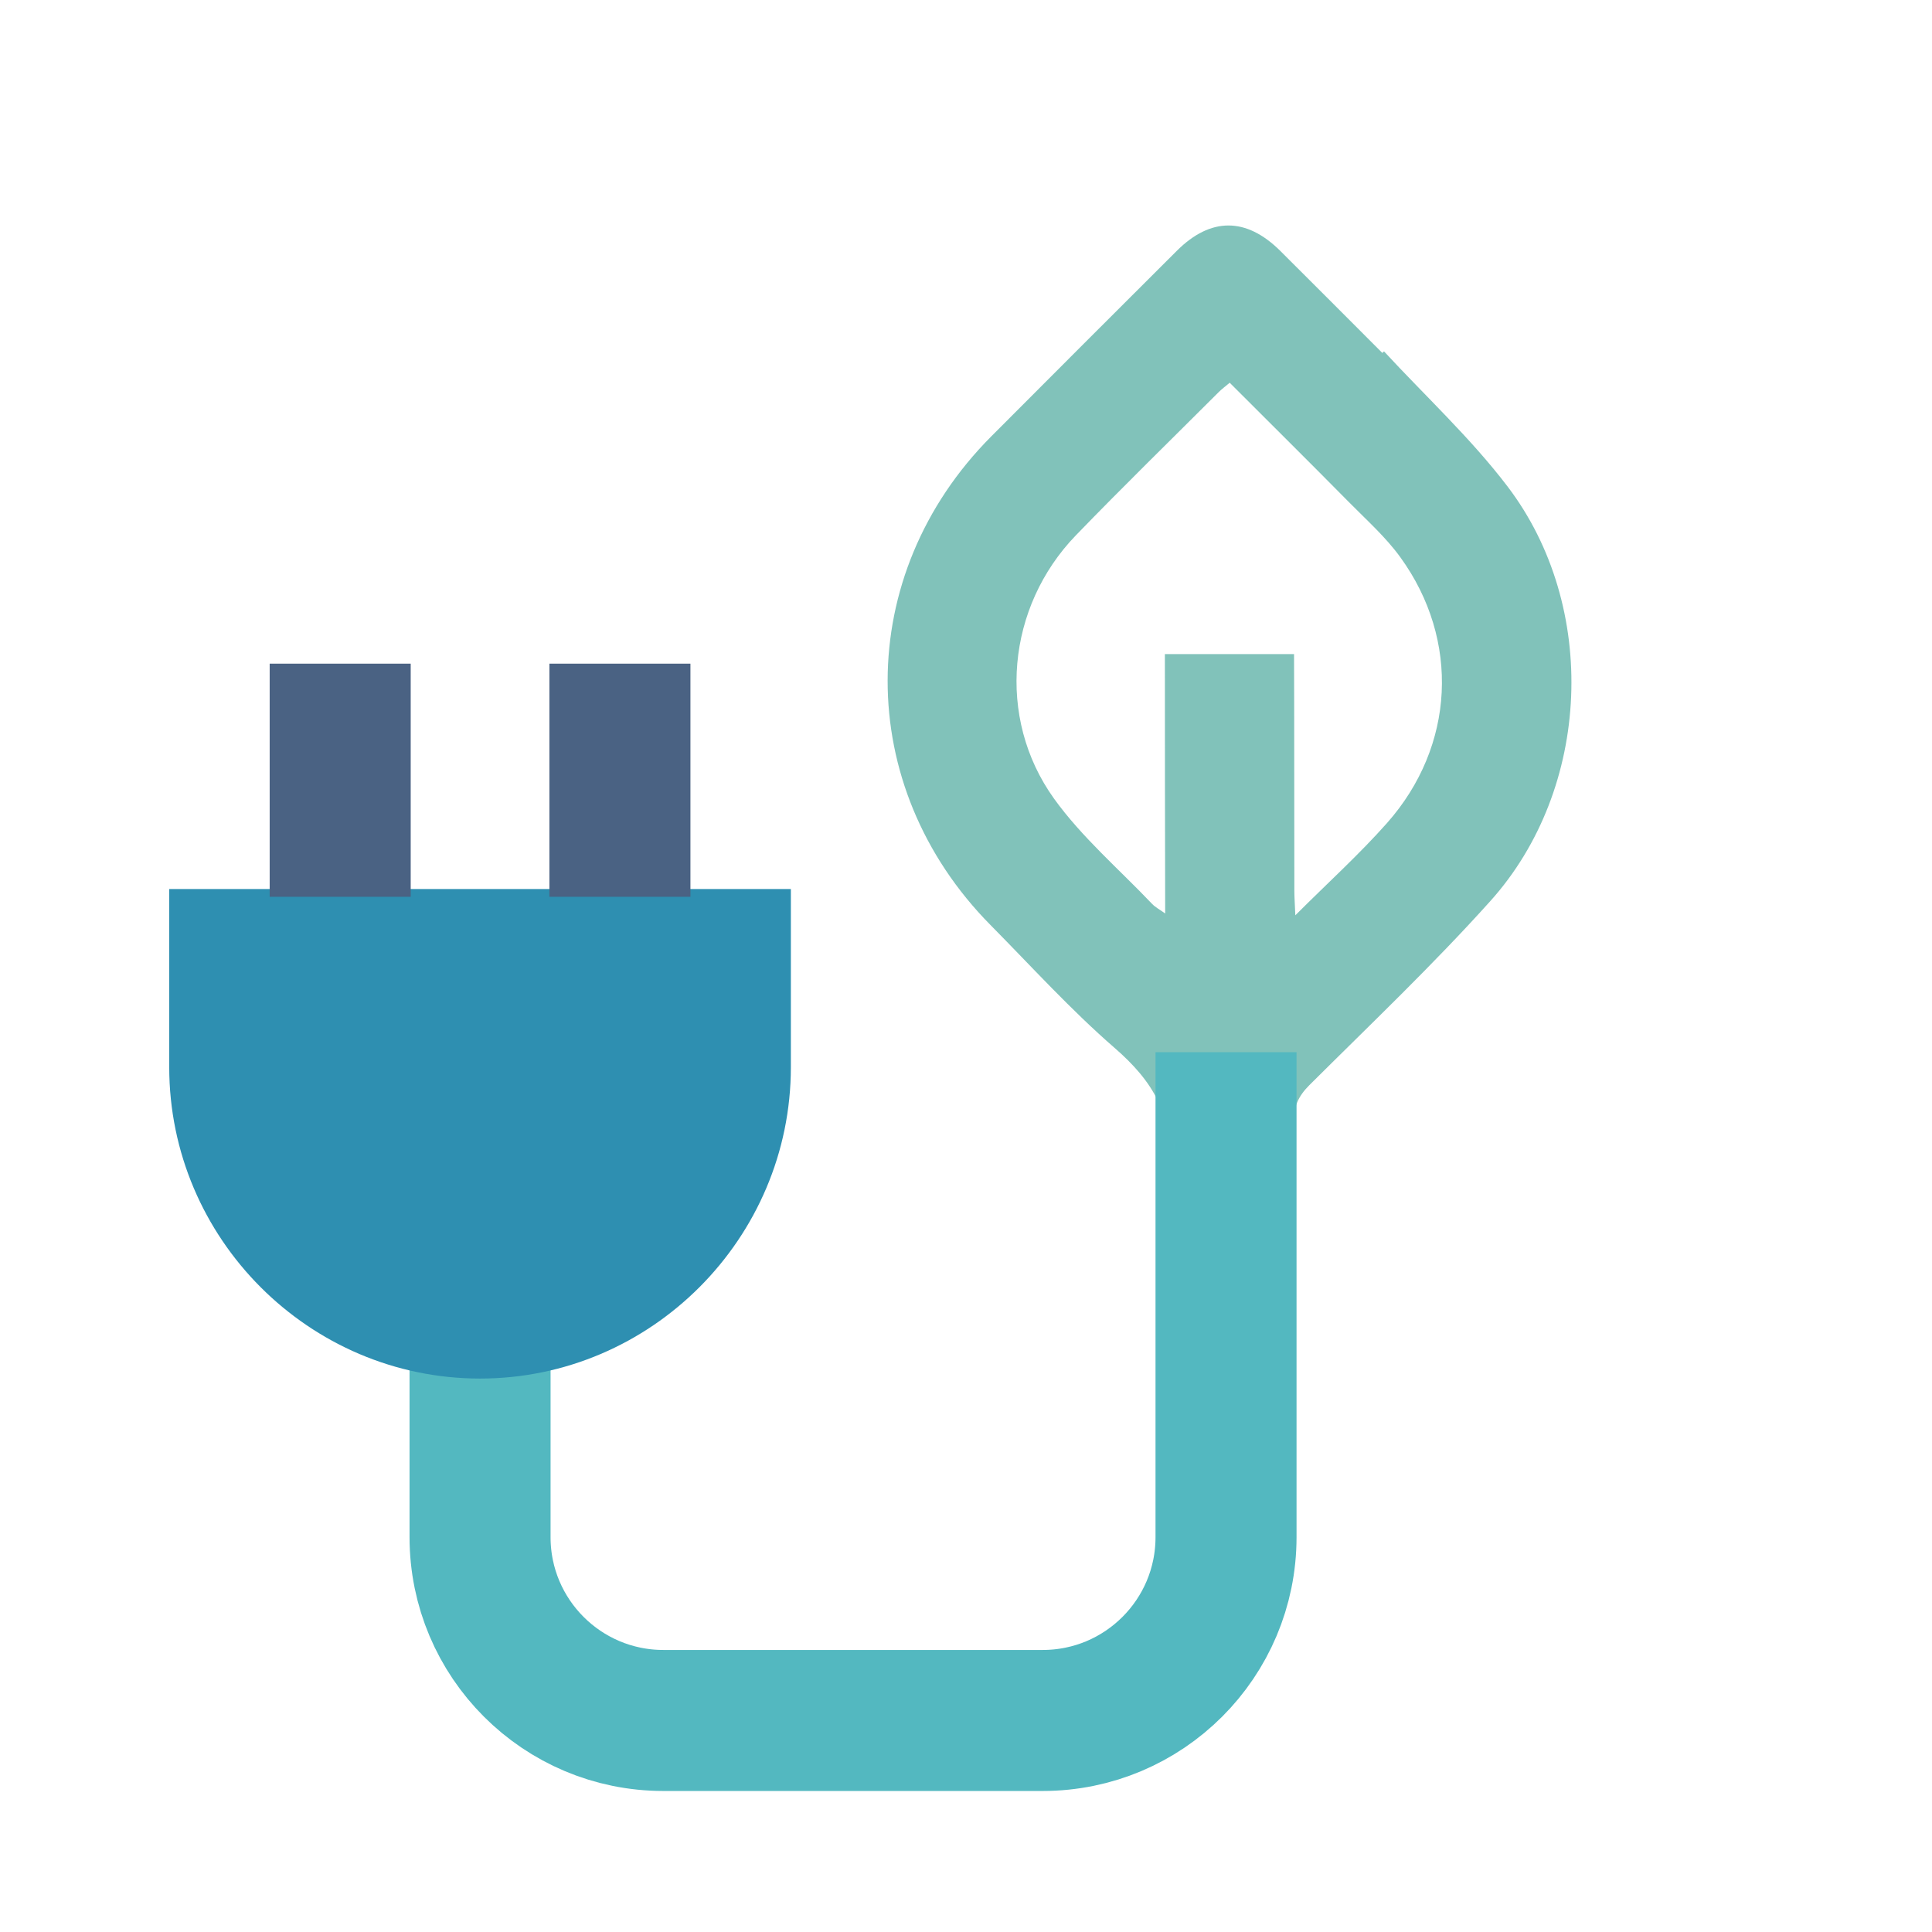
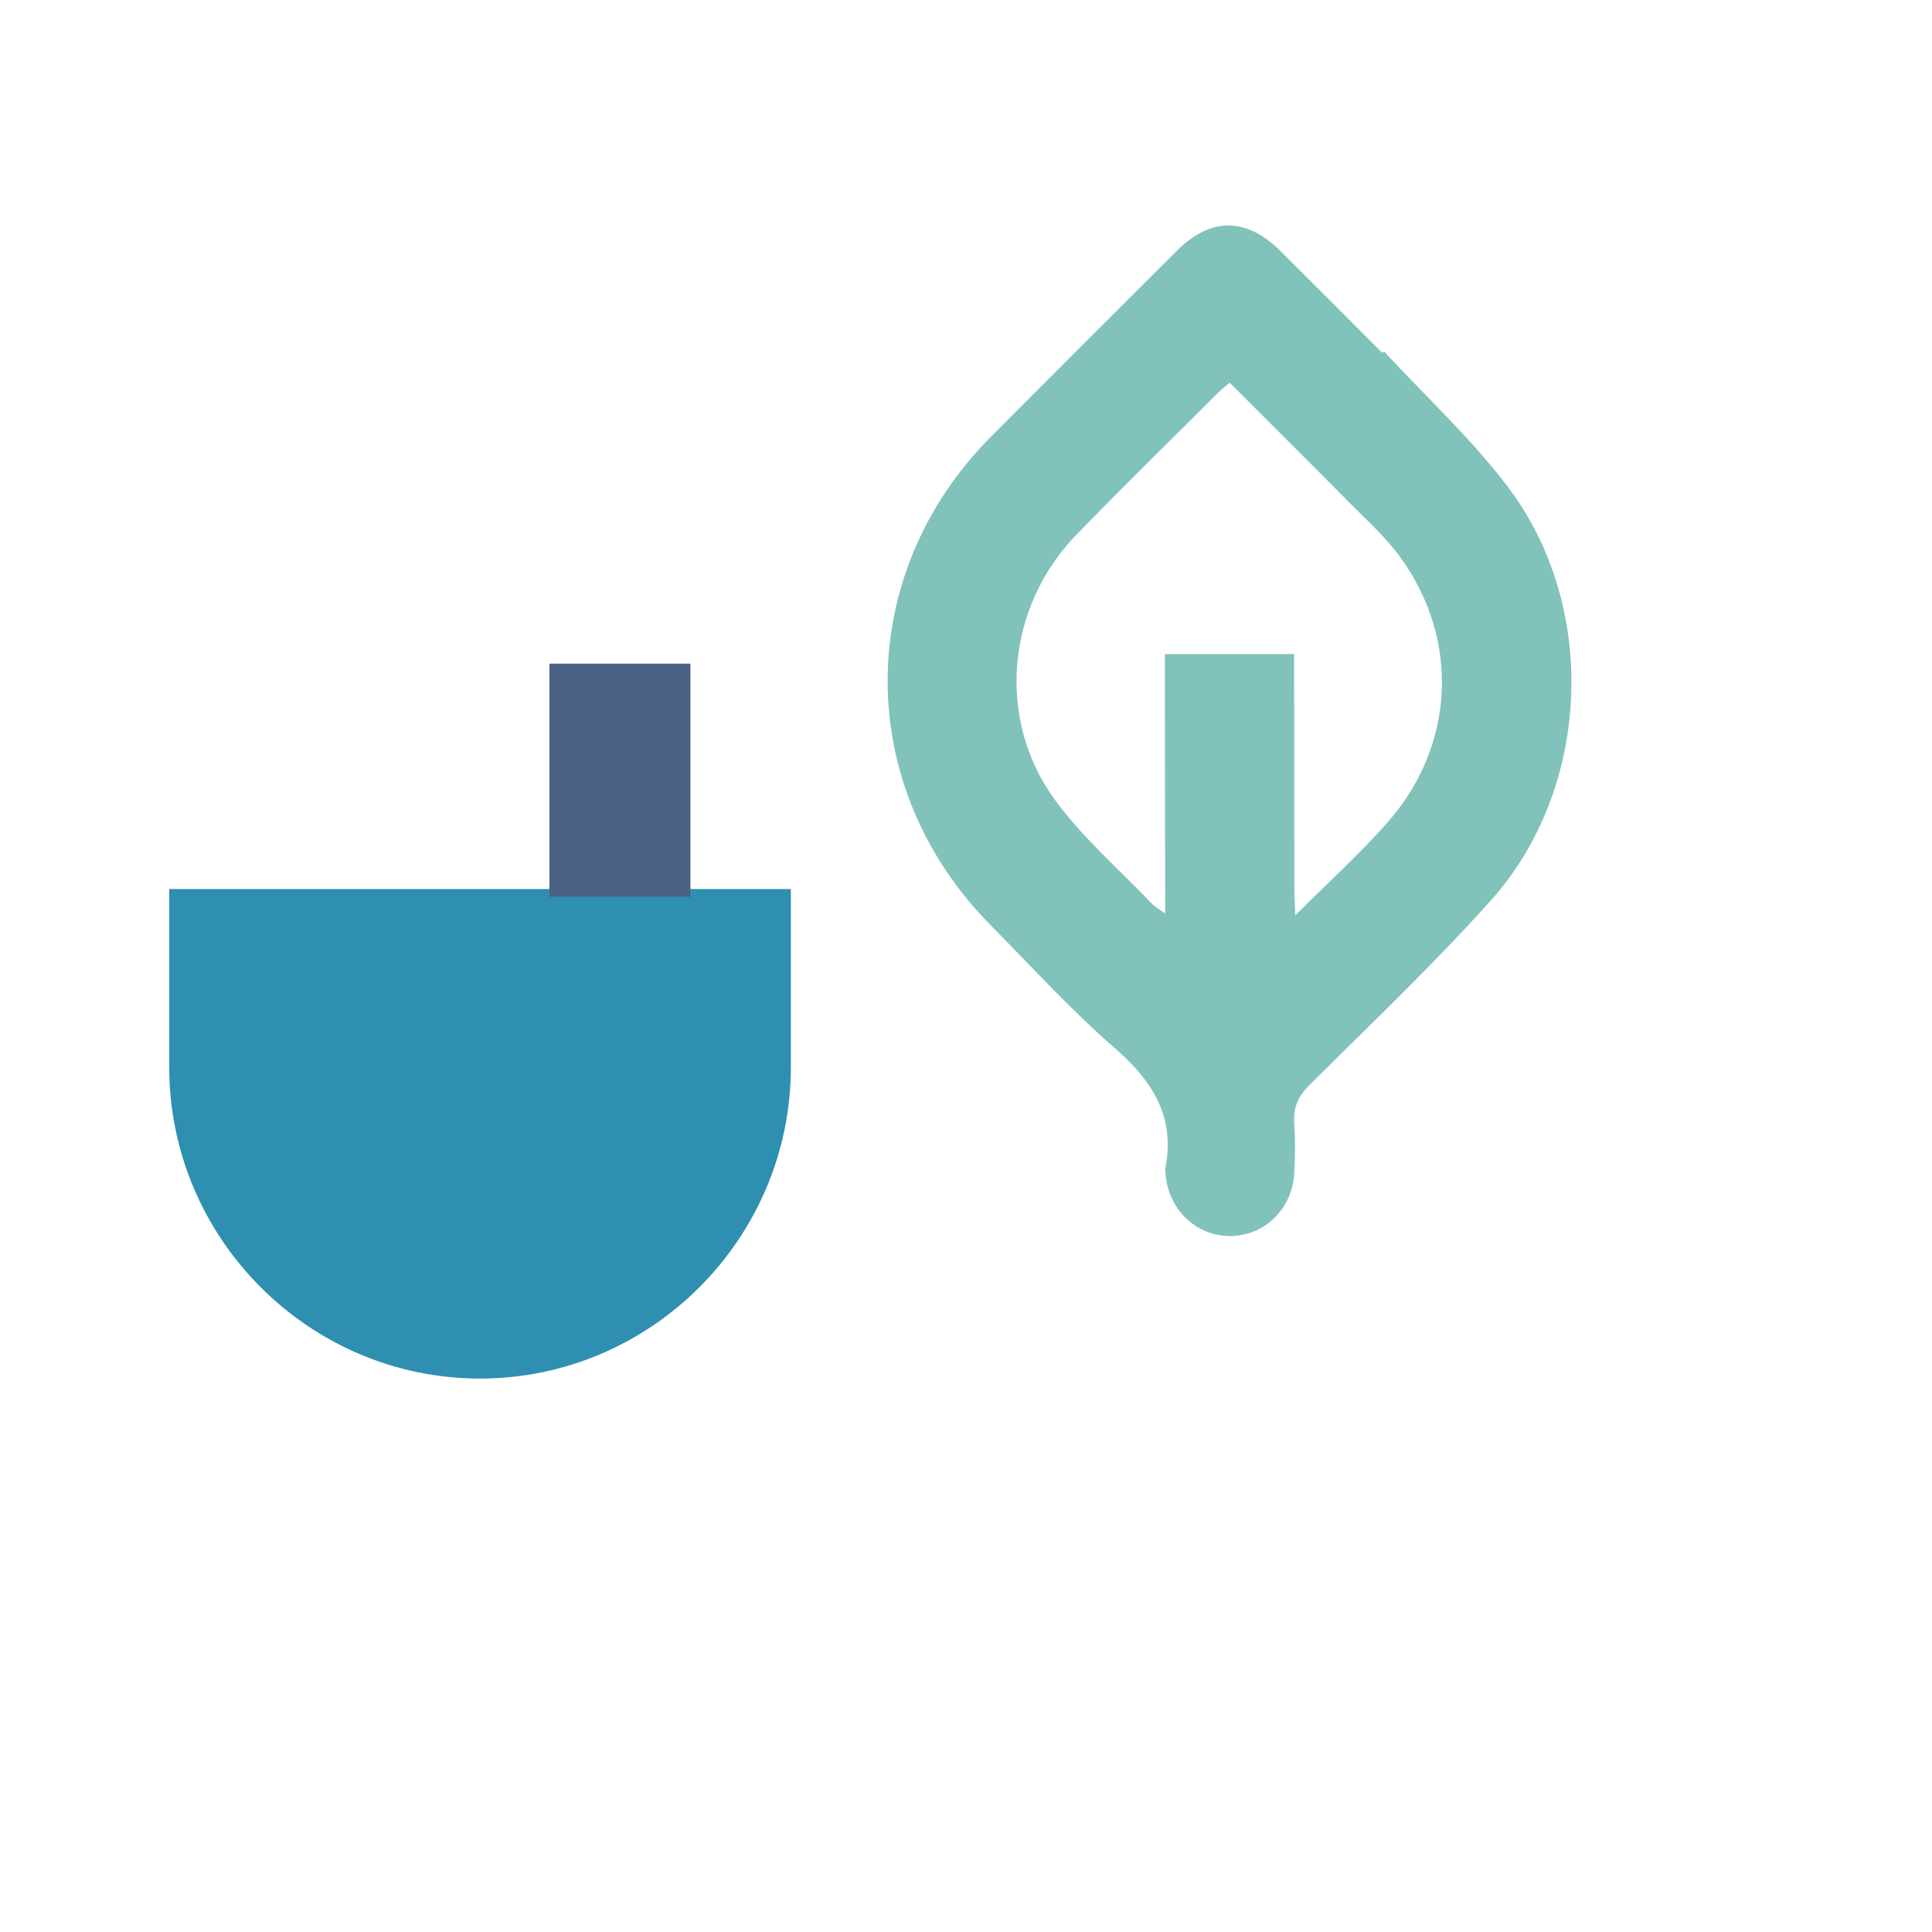
<svg xmlns="http://www.w3.org/2000/svg" width="137" height="137" viewBox="0 0 137 137" fill="none">
  <path d="M98.143 24.918C101.079 28.097 104.29 31.065 106.9 34.494C113.388 43.017 112.845 55.923 105.684 63.893C101.61 68.429 97.173 72.641 92.851 76.946C92.061 77.736 91.695 78.518 91.774 79.624C91.856 80.79 91.835 81.968 91.781 83.137C91.66 85.738 89.636 87.687 87.15 87.646C84.731 87.609 82.789 85.673 82.642 83.15C82.636 83.046 82.619 82.942 82.636 82.844C83.345 79.193 81.743 76.656 79.038 74.309C75.929 71.61 73.14 68.532 70.238 65.596C60.493 55.736 60.514 40.769 70.285 30.951C74.665 26.554 79.056 22.168 83.45 17.785C85.849 15.392 88.364 15.392 90.777 17.782C93.201 20.19 95.609 22.614 98.022 25.027C98.059 24.99 98.1 24.95 98.14 24.915L98.143 24.918ZM87.194 27.145C86.865 27.422 86.625 27.598 86.421 27.803C83.038 31.185 79.613 34.524 76.291 37.961C71.402 43.018 70.623 50.889 74.737 56.624C76.709 59.368 79.353 61.632 81.702 64.102C81.916 64.328 82.211 64.478 82.624 64.776C82.615 59.358 82.597 51.574 82.603 46.384C82.603 46.384 84.398 46.389 87.161 46.384C89.894 46.378 91.762 46.384 91.762 46.384C91.782 51.121 91.773 58.43 91.784 63.164C91.785 63.649 91.823 64.137 91.853 64.905C94.162 62.596 96.385 60.586 98.357 58.36C103.18 52.913 103.55 45.388 99.303 39.52C98.268 38.087 96.909 36.879 95.658 35.61C92.872 32.789 90.057 29.998 87.199 27.14L87.194 27.145Z" fill="#81C2BA" />
-   <path d="M34.041 74.612V109C34.041 116.18 39.861 122 47.041 122H73.939C81.118 122 86.939 116.18 86.939 109V74.612" stroke="#53B8C0" stroke-width="10" />
  <path d="M56.081 75.671C56.081 87.82 46.161 97.755 34.041 97.755C21.92 97.755 12 87.82 12 75.671L12 63.041L18.05 63.041L18.812 63.041L21.918 63.041L27.428 63.041L26.666 63.041L41.416 63.041C41.416 63.041 43.355 63.041 45.724 63.041C48.092 63.041 50.032 63.041 50.032 63.041L56.081 63.041L56.081 75.671Z" fill="#2E8FB1" />
  <path d="M43.959 47.061V63.592" stroke="#4A6283" stroke-width="10" />
-   <path d="M24.123 47.061V63.592" stroke="#4A6283" stroke-width="10" />
</svg>